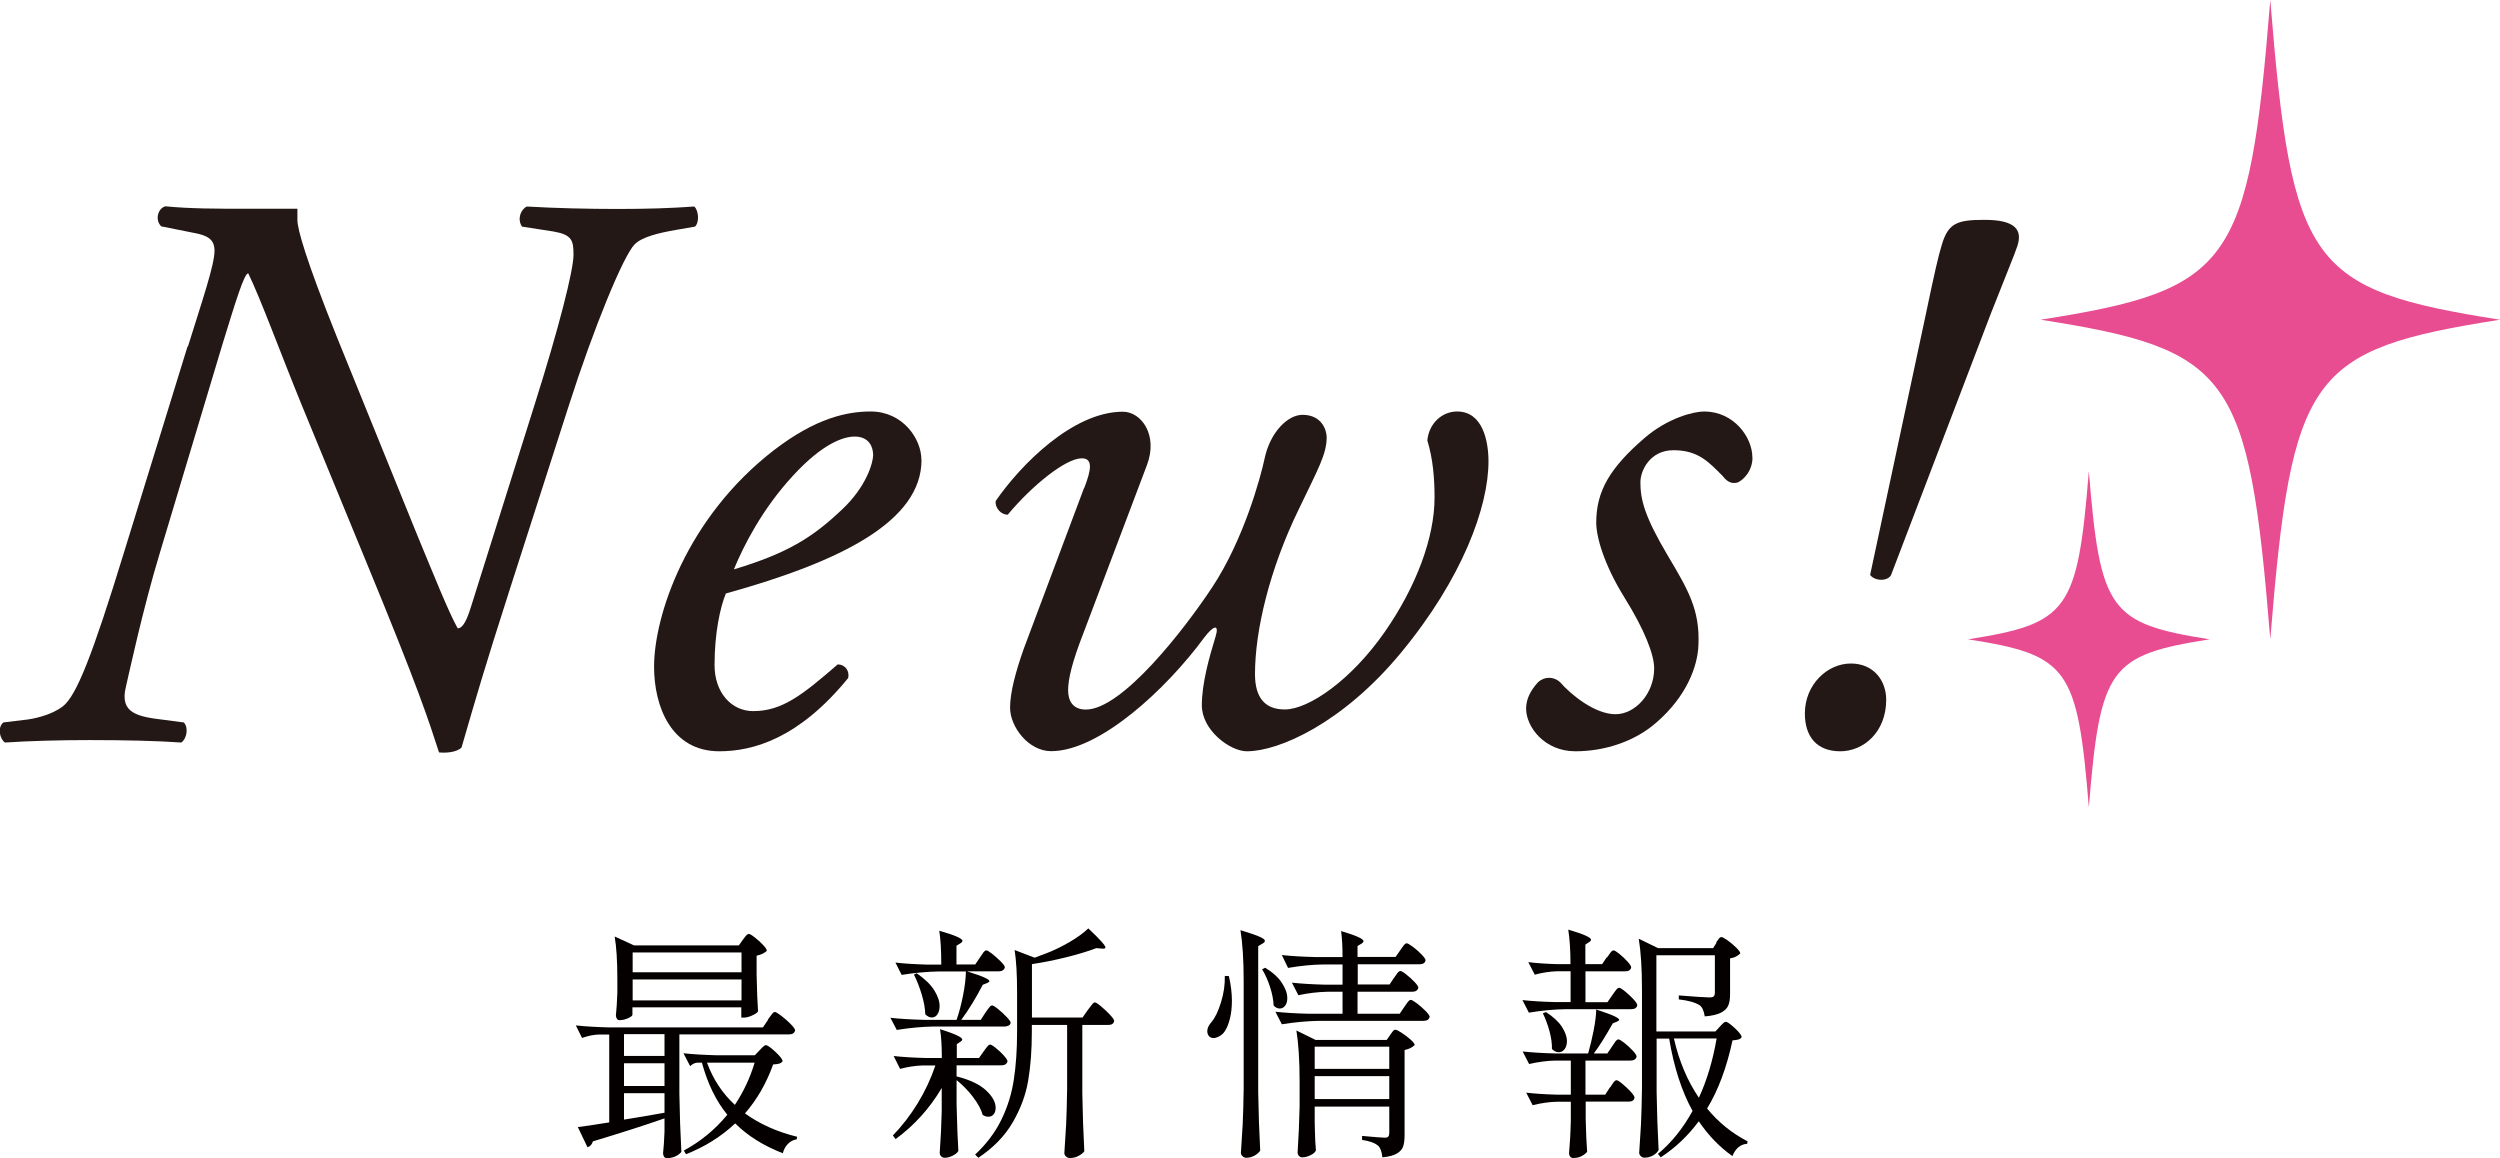
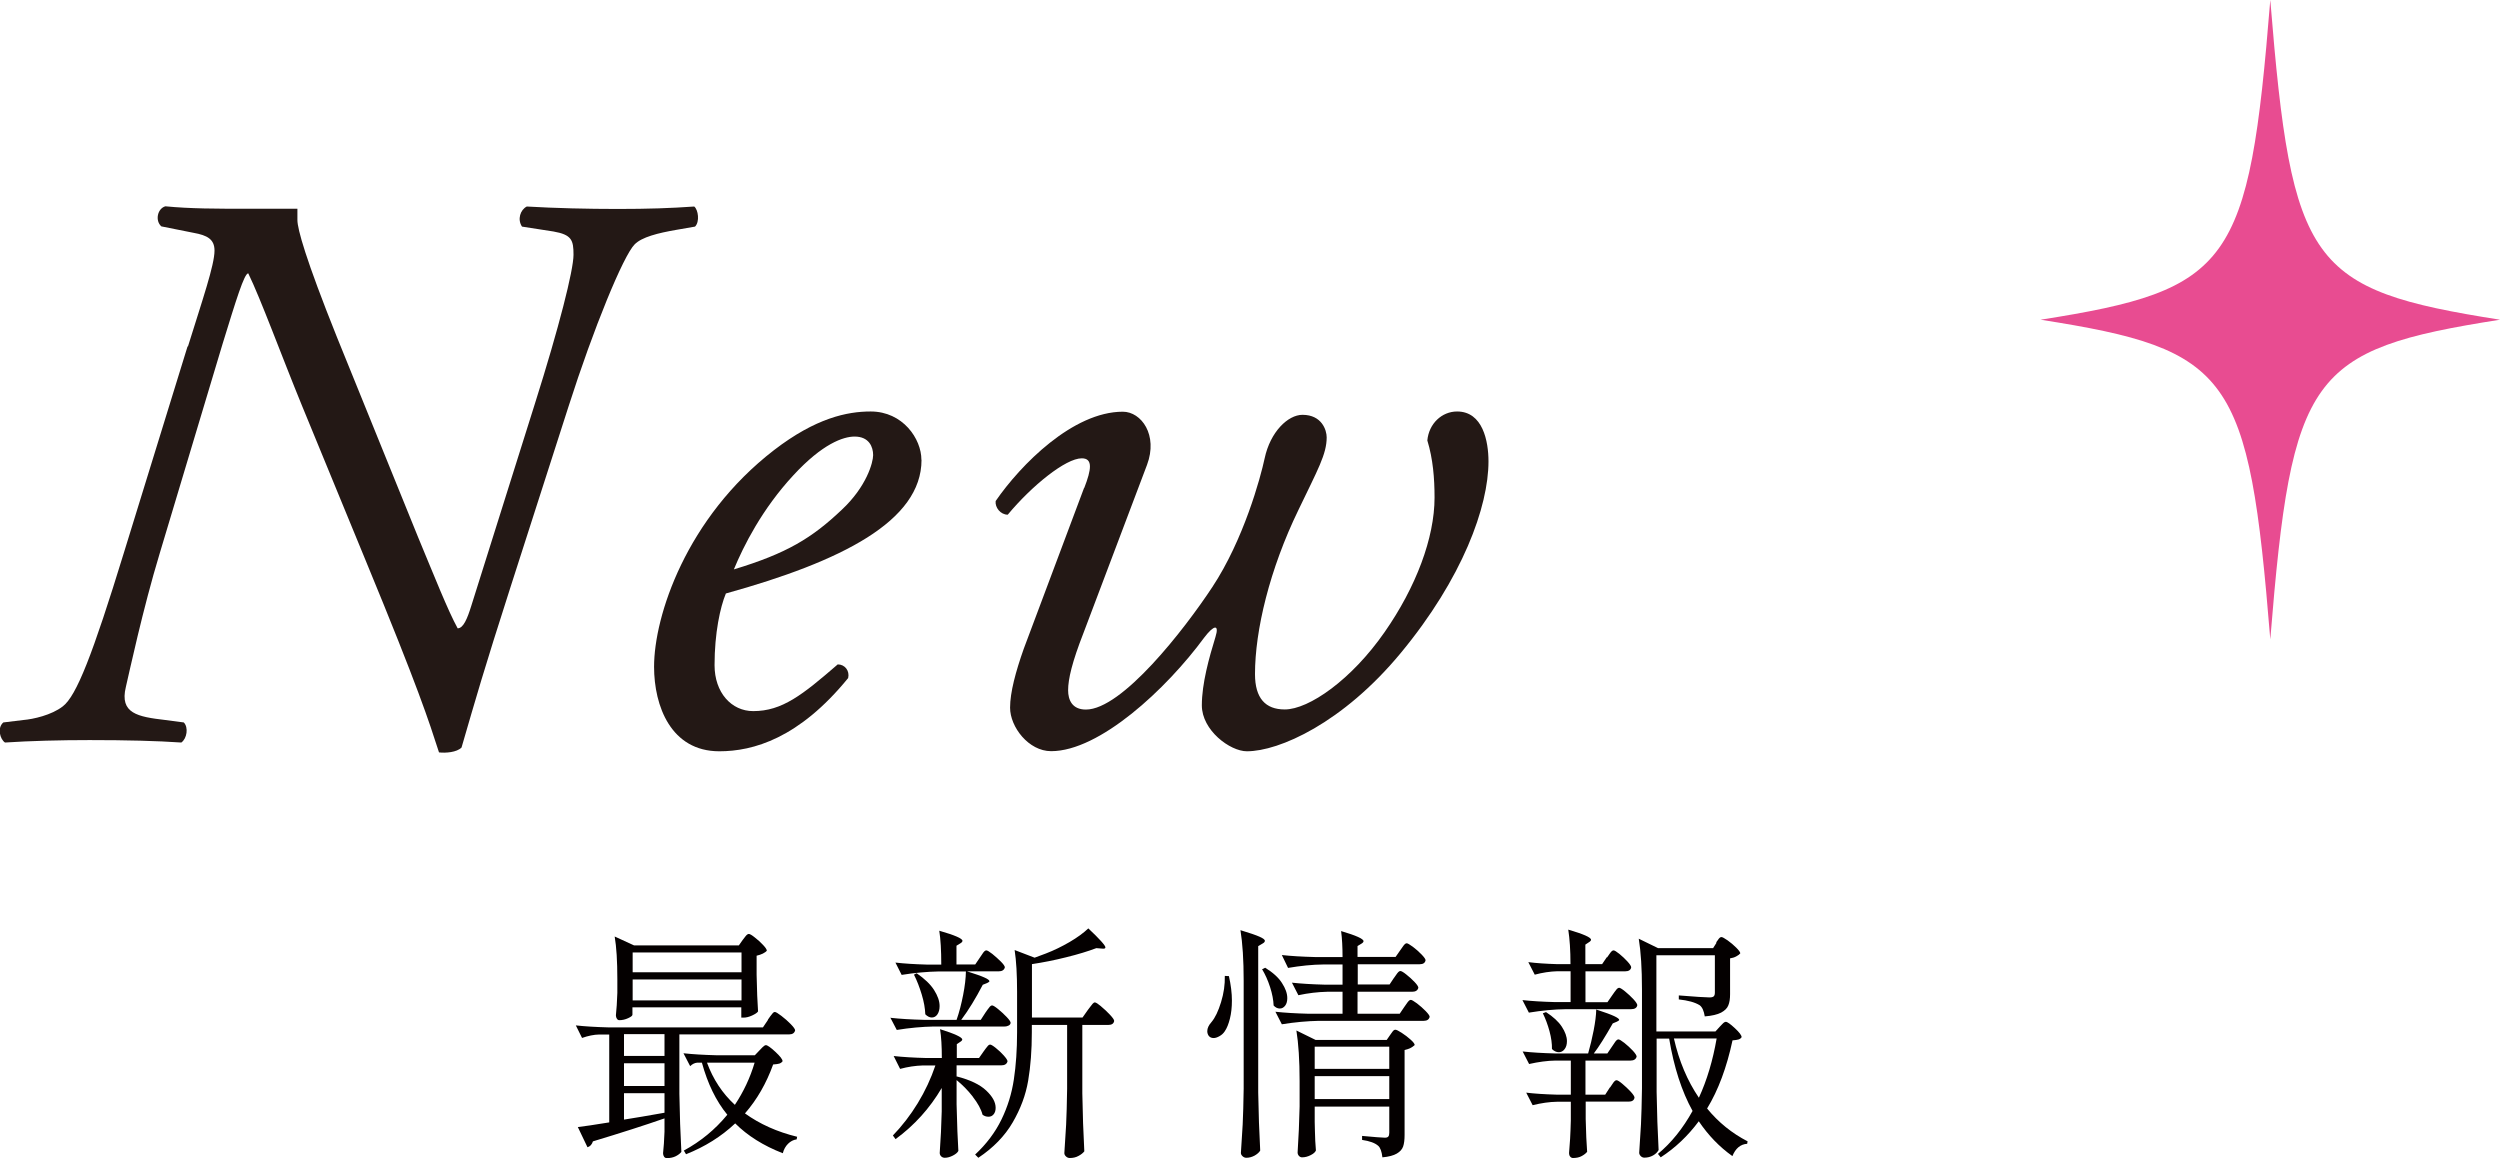
<svg xmlns="http://www.w3.org/2000/svg" viewBox="0 0 225.28 104.36">
-   <path d="m199.12 57.61c-9.05 1.42-9.87 2.57-10.89 15.15-1.02-12.58-1.85-13.74-10.89-15.15 9.05-1.42 9.87-2.57 10.89-15.16 1.02 12.58 1.85 13.74 10.89 15.16z" fill="#e84c91" fill-rule="evenodd" />
  <path d="m69.2 91.88c.04-.07.11-.17.21-.3s.17-.22.23-.29.12-.1.18-.1c.09 0 .29.12.59.35s.59.48.85.75.39.45.39.56c-.06.24-.24.36-.53.36h-9.9v5.36c.03 1.84.09 3.58.18 5.23-.12.15-.29.28-.51.39s-.49.17-.8.17c-.1 0-.19-.04-.25-.13s-.09-.19-.09-.31c.06-.52.1-1.16.13-1.94v-1.2c-1.78.62-3.93 1.31-6.45 2.07-.09.28-.25.46-.49.53l-.87-1.82c.53-.06 1.48-.2 2.83-.42v-7.92h-.89c-.5.01-1.02.12-1.56.31l-.56-1.13c.82.09 1.8.15 2.96.18h13.9l.45-.67zm-2.25-7.21c.04-.06.12-.16.23-.3s.21-.21.3-.21.27.1.53.31c.27.21.52.43.75.68.23.24.34.42.34.52-.07.09-.19.17-.36.26-.16.08-.35.14-.56.19v1.71c.03 1.41.07 2.51.13 3.31-.07.12-.26.24-.54.37s-.54.19-.77.19h-.2v-.93h-9.81v.67c0 .09-.13.19-.39.31s-.52.18-.79.18c-.09 0-.16-.04-.22-.13s-.09-.19-.09-.31c.06-.53.1-1.21.13-2.02v-1.25c0-1.62-.08-2.89-.24-3.83l1.74.8h9.45l.36-.51zm-10.72 10.48h3.65v-1.96h-3.65zm0 2.71h3.65v-2.05h-3.65zm0 3.03c1.14-.18 2.19-.36 3.14-.53l.51-.09v-1.76h-3.65zm10.59-13.28v-1.78h-9.81v1.78zm-9.81.65v1.89h9.81v-1.89zm14.82 14.17-.04.24c-.3.04-.56.18-.78.4s-.38.5-.47.85c-1.75-.68-3.18-1.58-4.29-2.69-1.26 1.19-2.74 2.11-4.43 2.78l-.2-.33c1.51-.82 2.82-1.89 3.92-3.23-1.01-1.23-1.77-2.79-2.29-4.69h-.44c-.21.02-.42.12-.62.31l-.6-1.16c.82.09 1.8.15 2.96.18h3.47l.42-.44s.13-.13.26-.27c.13-.13.23-.2.32-.2.13 0 .42.2.85.6s.65.68.65.85c-.07.1-.17.17-.29.21s-.3.06-.56.08c-.61 1.69-1.45 3.16-2.54 4.41 1.33.96 2.91 1.67 4.72 2.11zm-8.12-6.67c.55 1.5 1.39 2.77 2.51 3.8.79-1.19 1.38-2.45 1.78-3.8z" fill="#040000" />
  <path d="m80.28 91.72c.82.09 1.8.15 2.96.18h2.96c.24-.68.43-1.43.59-2.24s.24-1.52.25-2.12h-2.45c-1.05.02-2.17.12-3.34.31l-.56-1.11c.79.09 1.72.15 2.8.18h1.33c0-1.28-.06-2.29-.18-3.05 1.39.4 2.09.7 2.09.91 0 .07-.06.15-.18.22l-.36.22v1.69h1.69l.42-.62c.04-.06.11-.15.19-.28s.15-.22.21-.28.12-.09.18-.09c.09 0 .27.11.54.32.27.22.53.45.77.69s.36.42.36.52c-.06.24-.25.36-.56.36h-2.85c.76.24 1.28.42 1.58.56.3.13.44.25.44.33 0 .04-.07.1-.2.16l-.4.16c-.64 1.23-1.28 2.28-1.94 3.16h1.76l.42-.65c.06-.07.12-.16.19-.27.07-.1.14-.19.21-.27s.14-.11.2-.11c.09 0 .27.11.54.33s.53.46.77.71.36.43.36.53c-.01.1-.07.19-.17.24s-.22.09-.37.09h-6.38c-1.05.02-2.17.12-3.34.31l-.58-1.11zm7.38 7.1c-.45-.58-.94-1.07-1.46-1.49v2.18c.04 1.82.1 3.23.16 4.2-.07.15-.24.29-.49.42s-.5.2-.73.2c-.13 0-.24-.04-.33-.13s-.13-.19-.13-.31c.09-1.25.15-2.49.18-3.74v-2.11c-1.08 1.84-2.47 3.37-4.16 4.61l-.24-.33c.83-.86 1.58-1.83 2.24-2.91s1.19-2.22 1.59-3.4h-1.13c-.67.02-1.35.12-2.05.31l-.58-1.16c.82.09 1.79.15 2.94.18h1.4c0-1.05-.05-1.92-.16-2.6 1.33.42 2 .73 2 .93 0 .06-.05.13-.16.2l-.33.22v1.25h2l.42-.6c.04-.06.11-.14.19-.26.08-.11.15-.2.21-.26s.12-.09.18-.09c.09 0 .26.1.52.31s.5.43.72.68.33.42.33.52c-.06.24-.25.36-.56.36h-4.03v1.02l.02-.02c1.2.31 2.08.73 2.65 1.27s.85 1.05.85 1.56c0 .24-.06.43-.18.58s-.27.22-.47.22-.37-.06-.53-.18c-.13-.5-.43-1.04-.88-1.62zm-4.28-7.43c-.02-.52-.12-1.11-.32-1.77s-.43-1.26-.7-1.79l.24-.13c.71.49 1.24.99 1.57 1.51s.5 1 .5 1.45c0 .31-.07.56-.2.75s-.3.28-.51.28c-.19 0-.39-.1-.58-.29zm15.83-.71c.29.24.56.49.81.76s.38.45.38.56c-.04.24-.22.36-.53.36h-2.34v6.16c.03 1.84.09 3.58.18 5.23-.12.15-.29.29-.52.41-.23.13-.49.19-.79.19-.12 0-.23-.04-.33-.13s-.16-.19-.16-.31c.06-.88.11-1.72.16-2.55.04-.82.07-1.9.09-3.24v-5.76h-3.18v.67c0 1.6-.11 3.05-.33 4.35s-.69 2.55-1.4 3.77-1.74 2.28-3.09 3.18l-.29-.29c1.02-.95 1.81-2 2.37-3.15s.93-2.35 1.12-3.62c.19-1.26.29-2.68.29-4.25v-3.65c0-1.53-.07-2.78-.22-3.76l1.8.69c.09-.03.43-.16 1.02-.38.73-.28 1.44-.63 2.13-1.03.7-.41 1.26-.82 1.69-1.23 1.02.96 1.54 1.54 1.54 1.71 0 .1-.1.14-.31.11l-.51-.04c-.74.28-1.65.56-2.71.82-1.07.27-2.1.47-3.09.62v4.81h4.56l.47-.67c.07-.09.15-.19.22-.29s.15-.2.22-.28.14-.12.2-.12c.09 0 .28.12.57.36z" fill="#040000" />
  <path d="m110.74 87.96c.18.8.27 1.54.27 2.2 0 .61-.06 1.15-.18 1.63s-.27.86-.47 1.15c-.12.18-.27.32-.47.43-.19.11-.37.17-.53.17-.19 0-.34-.07-.44-.2-.09-.13-.13-.27-.13-.42 0-.27.13-.54.38-.82.33-.39.61-.98.86-1.79s.36-1.6.34-2.37l.38.02zm1.33.42c0-1.87-.1-3.39-.29-4.56.83.25 1.41.45 1.72.59.32.14.48.26.48.37 0 .09-.07.17-.2.24l-.4.24v13.19c.03 1.84.09 3.58.18 5.23-.09.16-.26.31-.5.45-.24.13-.49.2-.75.2-.12 0-.23-.04-.33-.13s-.16-.19-.16-.31c.06-.88.11-1.72.16-2.55.04-.82.07-1.9.09-3.24zm1.93-1.18c.7.43 1.21.89 1.52 1.38.32.49.48.94.48 1.36 0 .28-.06.51-.19.68s-.29.26-.48.26c-.21 0-.39-.09-.56-.27-.02-.49-.12-1.04-.32-1.66s-.44-1.15-.72-1.61l.27-.13zm11.61.93c.04-.06.11-.15.19-.27s.15-.21.21-.27.12-.09.18-.09c.09 0 .27.1.53.31.27.21.51.43.75.68.23.24.34.42.34.52-.06.24-.25.36-.56.36h-4.92v1.98h3.8l.42-.62c.04-.06.11-.15.19-.27s.15-.21.21-.27.12-.09.18-.09c.09 0 .27.11.56.32.28.22.54.44.78.69s.36.42.36.52c-.06.24-.24.36-.53.36h-9.45c-1.05.02-2.17.12-3.34.31l-.58-1.13c.82.09 1.8.15 2.96.18h3.09v-1.98h-1.4c-.83.02-1.69.12-2.58.31l-.58-1.13c.82.09 1.8.15 2.96.18h1.6v-1.82h-1.71c-1.01.01-2.08.12-3.2.31l-.56-1.16c.82.09 1.8.15 2.96.18h2.51c0-.89-.04-1.67-.13-2.34 1.35.4 2.02.7 2.02.91 0 .07-.06.15-.18.22l-.36.22v.98h3.43l.42-.6c.04-.06.11-.15.19-.27s.15-.21.21-.27.12-.09.18-.09c.09 0 .27.11.56.32.28.21.54.44.78.69s.36.42.36.52c-.04.24-.22.36-.53.36h-5.58v1.82h2.87l.4-.6zm-7.14 12.93.02.85c.01.61.04 1.19.09 1.76-.06.15-.21.29-.47.42-.25.13-.51.2-.78.2-.1 0-.2-.04-.28-.13s-.12-.19-.12-.31c.09-1.38.15-2.76.18-4.14v-2.29c0-1.87-.1-3.39-.29-4.56l1.73.85h6.41l.31-.45c.04-.06.11-.15.2-.28s.18-.19.27-.19.28.09.57.28.56.39.8.61c.25.22.37.39.37.49-.21.21-.51.36-.91.45v7.65c0 .43-.04.78-.13 1.04s-.28.47-.57.64-.72.29-1.3.34c-.06-.53-.19-.88-.38-1.04-.28-.25-.76-.43-1.45-.53v-.36c1.11.1 1.79.16 2.05.16.15 0 .25-.03.31-.1s.09-.18.09-.34v-2.36h-6.72v1.36zm6.72-4.74v-2h-6.72v2zm-6.72.65v2.07h6.72v-2.07z" fill="#040000" />
  <path d="m144.82 86.27c.04-.06.11-.15.19-.27s.15-.21.21-.27.12-.09.18-.09c.09 0 .27.11.53.32.27.22.51.45.73.69s.33.42.33.52c-.04.24-.23.36-.56.36h-3.56v2.78h1.98l.45-.65c.06-.07.12-.16.19-.27.07-.1.14-.19.21-.27.07-.07.14-.11.2-.11.09 0 .27.11.54.33s.53.46.76.71.34.43.34.53c-.04.24-.23.36-.56.36h-5.87c-1.05.01-2.17.12-3.34.31l-.58-1.13c.82.09 1.79.15 2.94.18h1.4v-2.78h-1.18c-.67.02-1.35.12-2.05.31l-.58-1.13c.71.09 1.57.15 2.58.18h1.22c0-1.23-.07-2.27-.2-3.11 1.36.4 2.05.7 2.05.91 0 .07-.06.15-.18.22l-.33.22v1.76h1.51l.42-.62zm.27 11.72c.04-.06.11-.15.19-.28s.15-.22.21-.28.12-.09.18-.09c.09 0 .27.11.53.33.27.22.51.46.75.71.23.25.34.43.34.53-.04.24-.22.36-.53.36h-3.87v1.56c.03 1.25.07 2.23.13 2.96-.1.13-.26.26-.48.38-.21.12-.48.18-.79.18-.1 0-.19-.04-.26-.13s-.1-.19-.1-.31c.07-.73.13-1.71.16-2.94v-1.69h-1.22c-.71.01-1.45.12-2.22.31l-.58-1.13c.74.09 1.65.15 2.71.18h1.31v-3.07h-1.36c-.76.01-1.56.12-2.4.31l-.58-1.13c.82.09 1.8.15 2.96.18h2.94c.19-.67.36-1.36.5-2.09s.22-1.35.23-1.87c.77.25 1.31.45 1.61.59s.46.26.46.34c0 .04-.07.1-.2.16l-.38.16c-.68 1.2-1.25 2.11-1.71 2.71h1.22l.42-.62c.04-.06.11-.15.19-.28s.15-.22.21-.28.12-.09.18-.09c.09 0 .27.11.54.32.27.22.53.45.76.7s.34.43.34.53c-.06.24-.25.36-.56.36h-4.05v3.07h1.78l.42-.65zm-5.78-6.79c.65.42 1.13.86 1.43 1.32s.46.9.46 1.3c0 .3-.07.54-.21.72-.14.19-.32.28-.52.28-.22 0-.43-.1-.62-.29.01-.47-.06-1.01-.22-1.6s-.36-1.13-.6-1.62l.29-.11zm15.33-6.27c.04-.06.1-.13.16-.22s.11-.16.16-.2c.04-.04.1-.07.16-.07.09 0 .27.1.56.3.28.2.54.42.78.66s.36.41.36.51c-.07.09-.19.18-.36.27-.16.09-.35.15-.56.18v3.23c0 .42-.05.75-.16 1.01-.1.26-.32.47-.65.65-.33.17-.82.29-1.47.34-.08-.49-.22-.82-.45-1-.43-.27-1.06-.44-1.89-.53v-.36c1.5.12 2.42.18 2.76.18.19 0 .32-.03.39-.1s.1-.18.1-.34v-3.36h-5.27v6.87h5.32l.38-.42s.13-.13.25-.26.22-.19.31-.19c.13 0 .4.19.81.57s.61.65.61.81c-.06.1-.15.17-.28.21s-.31.06-.54.08c-.52 2.43-1.28 4.48-2.29 6.14 1.02 1.25 2.24 2.23 3.65 2.96l-.04.22c-.61.04-1.05.42-1.33 1.11-1.17-.83-2.18-1.88-3.03-3.14-.98 1.32-2.12 2.4-3.43 3.25l-.25-.31c1.22-1.01 2.25-2.3 3.12-3.87-.98-1.77-1.68-3.94-2.11-6.52h-1.13v4.81c.03 1.84.09 3.58.18 5.23-.1.19-.27.36-.5.49s-.49.2-.79.2c-.12 0-.23-.05-.32-.14s-.14-.2-.14-.3c.06-.88.11-1.72.16-2.55.04-.82.07-1.9.09-3.24v-8.94c0-1.87-.1-3.39-.29-4.56l1.74.85h4.96l.31-.49zm-3.8 8.65c.46 2.03 1.21 3.81 2.25 5.34.73-1.59 1.26-3.37 1.6-5.34z" fill="#040000" />
  <path d="m225.28 28.81c-17.19 2.7-18.76 4.88-20.7 28.8-1.94-23.92-3.51-26.11-20.7-28.8 17.19-2.7 18.77-4.89 20.7-28.81 1.94 23.92 3.51 26.11 20.7 28.81z" fill="#e84c91" fill-rule="evenodd" />
  <g fill="#231815">
    <path d="m16.94 31.21c1.31-4.21 2.39-7.33 2.39-8.63 0-1.02-.65-1.38-1.89-1.6l-2.9-.58c-.58-.51-.36-1.6.36-1.81 2.25.22 4.57.22 7.4.22h4.5v1.02c0 .8.73 3.48 3.55 10.52l7.33 18.07c1.45 3.48 2.68 6.6 3.56 8.2.51 0 .87-.87 1.23-2.03l5.73-18.21c2.18-6.89 3.48-12.04 3.48-13.42 0-1.31-.15-1.81-1.81-2.1l-2.83-.44c-.44-.65-.15-1.52.43-1.81 2.54.15 5.51.22 8.2.22s4.79-.07 6.89-.22c.36.29.51 1.38.07 1.81l-1.67.29c-1.67.29-3.12.65-3.77 1.31-1.02 1.02-3.7 7.55-5.95 14.58l-5.22 16.25c-2.47 7.69-3.12 10.01-4.43 14.51-.43.44-1.45.51-2.03.44-.94-2.9-1.81-5.66-6.6-17.27l-5.73-13.93c-1.96-4.79-3.7-9.58-4.86-11.97-.36 0-1.09 2.39-2.32 6.38l-5.66 18.86c-1.52 5.01-2.76 10.81-3.05 12.04-.58 2.39 1.09 2.68 3.55 2.97l1.67.22c.44.44.29 1.45-.22 1.81-2.18-.15-4.93-.22-8.27-.22-2.61 0-5.37.07-7.62.22-.44-.29-.73-1.31-.15-1.81l1.81-.22c.87-.07 2.54-.44 3.55-1.23 1.23-.94 2.68-4.64 5.51-13.86l5.73-18.57z" />
    <path d="m83.04 41.44c0 5.51-7.18 9.14-17.63 12.04-.51 1.23-1.02 3.56-1.02 6.46 0 2.47 1.52 4.14 3.48 4.14 2.61 0 4.43-1.45 7.62-4.21.65 0 1.09.58.94 1.23-4.43 5.44-8.56 6.6-11.61 6.6-4.35 0-5.88-4.06-5.88-7.62 0-4.57 2.9-13.42 10.81-19.52 3.77-2.9 6.6-3.48 8.71-3.48 2.9 0 4.57 2.47 4.57 4.35zm-11.54 1.38c-2.83 3.05-4.5 6.38-5.37 8.49 4.79-1.45 7.04-2.83 9.72-5.37 2.25-2.1 2.83-4.28 2.83-4.93 0-.73-.36-1.67-1.67-1.67-1.02 0-2.9.65-5.51 3.48z" />
    <path d="m97.7 43.98c.65-1.67.8-2.68-.22-2.68-1.45 0-4.5 2.47-6.67 5.08-.65 0-1.16-.65-1.09-1.23 2.25-3.27 6.97-8.05 11.46-8.05 1.67 0 3.19 2.1 2.18 4.79l-5.73 15.16c-1.02 2.61-1.38 4.14-1.38 5.15 0 .87.36 1.74 1.6 1.74 3.26 0 8.85-7.18 11.39-11.03 2.83-4.28 4.35-9.87 4.72-11.61.51-2.39 2.1-3.92 3.41-3.92 1.74 0 2.18 1.38 2.18 2.03 0 1.52-.8 2.9-2.54 6.53-2.61 5.37-3.92 10.88-3.92 14.8 0 2.18.94 3.19 2.68 3.19 2.18 0 6.02-2.68 9-6.97 2.83-4.06 4.5-8.49 4.5-12.12 0-1.74-.14-3.48-.65-5.15.14-1.52 1.31-2.61 2.68-2.61 2.32 0 2.83 2.68 2.83 4.5 0 4.06-2.32 10.52-7.91 17.27-5.22 6.31-10.96 8.85-13.86 8.85-1.52 0-4.06-1.89-4.06-4.14 0-1.96.65-4.28 1.23-6.17.36-1.16-.14-1.09-1.02.07-3.41 4.64-9.43 10.23-13.79 10.23-2.03 0-3.7-2.18-3.7-3.92 0-1.38.51-3.26 1.23-5.3l5.44-14.51z" />
-     <path d="m157.92 41.22c0 1.16-.73 1.96-1.31 2.25-.51.15-.94 0-1.38-.58-1.23-1.23-2.18-2.32-4.43-2.32-2.1 0-2.98 1.81-2.98 2.9 0 1.52.36 3.05 2.47 6.6 1.81 3.05 2.9 4.86 2.76 8.05-.07 1.96-1.09 4.64-3.77 6.97-1.89 1.67-4.57 2.61-7.33 2.61s-4.43-2.18-4.43-3.85c0-.73.29-1.52 1.09-2.39.58-.51 1.38-.51 1.96 0 .94 1.09 3.12 2.9 5.01 2.9 1.74 0 3.48-1.81 3.48-4.14 0-1.23-.87-3.48-2.68-6.38-1.89-3.05-2.54-5.51-2.54-6.75 0-2.83 1.23-4.93 4.35-7.62 2.1-1.81 4.43-2.39 5.37-2.39 2.68 0 4.35 2.32 4.35 4.14z" />
-     <path d="m169.97 63.06c0 2.9-2.03 4.64-4.14 4.64s-3.19-1.31-3.19-3.41c0-2.61 2.03-4.5 4.14-4.5s3.19 1.6 3.19 3.26zm11.83-40.92c-.29.87-.94 2.39-2.39 6.09l-9 23.58c-.29.58-1.45.58-1.89 0l5.01-23.44c.8-3.85 1.16-5.37 1.45-6.31.58-1.96 1.38-2.25 3.85-2.25 2.83 0 3.41.94 2.97 2.32z" />
  </g>
</svg>